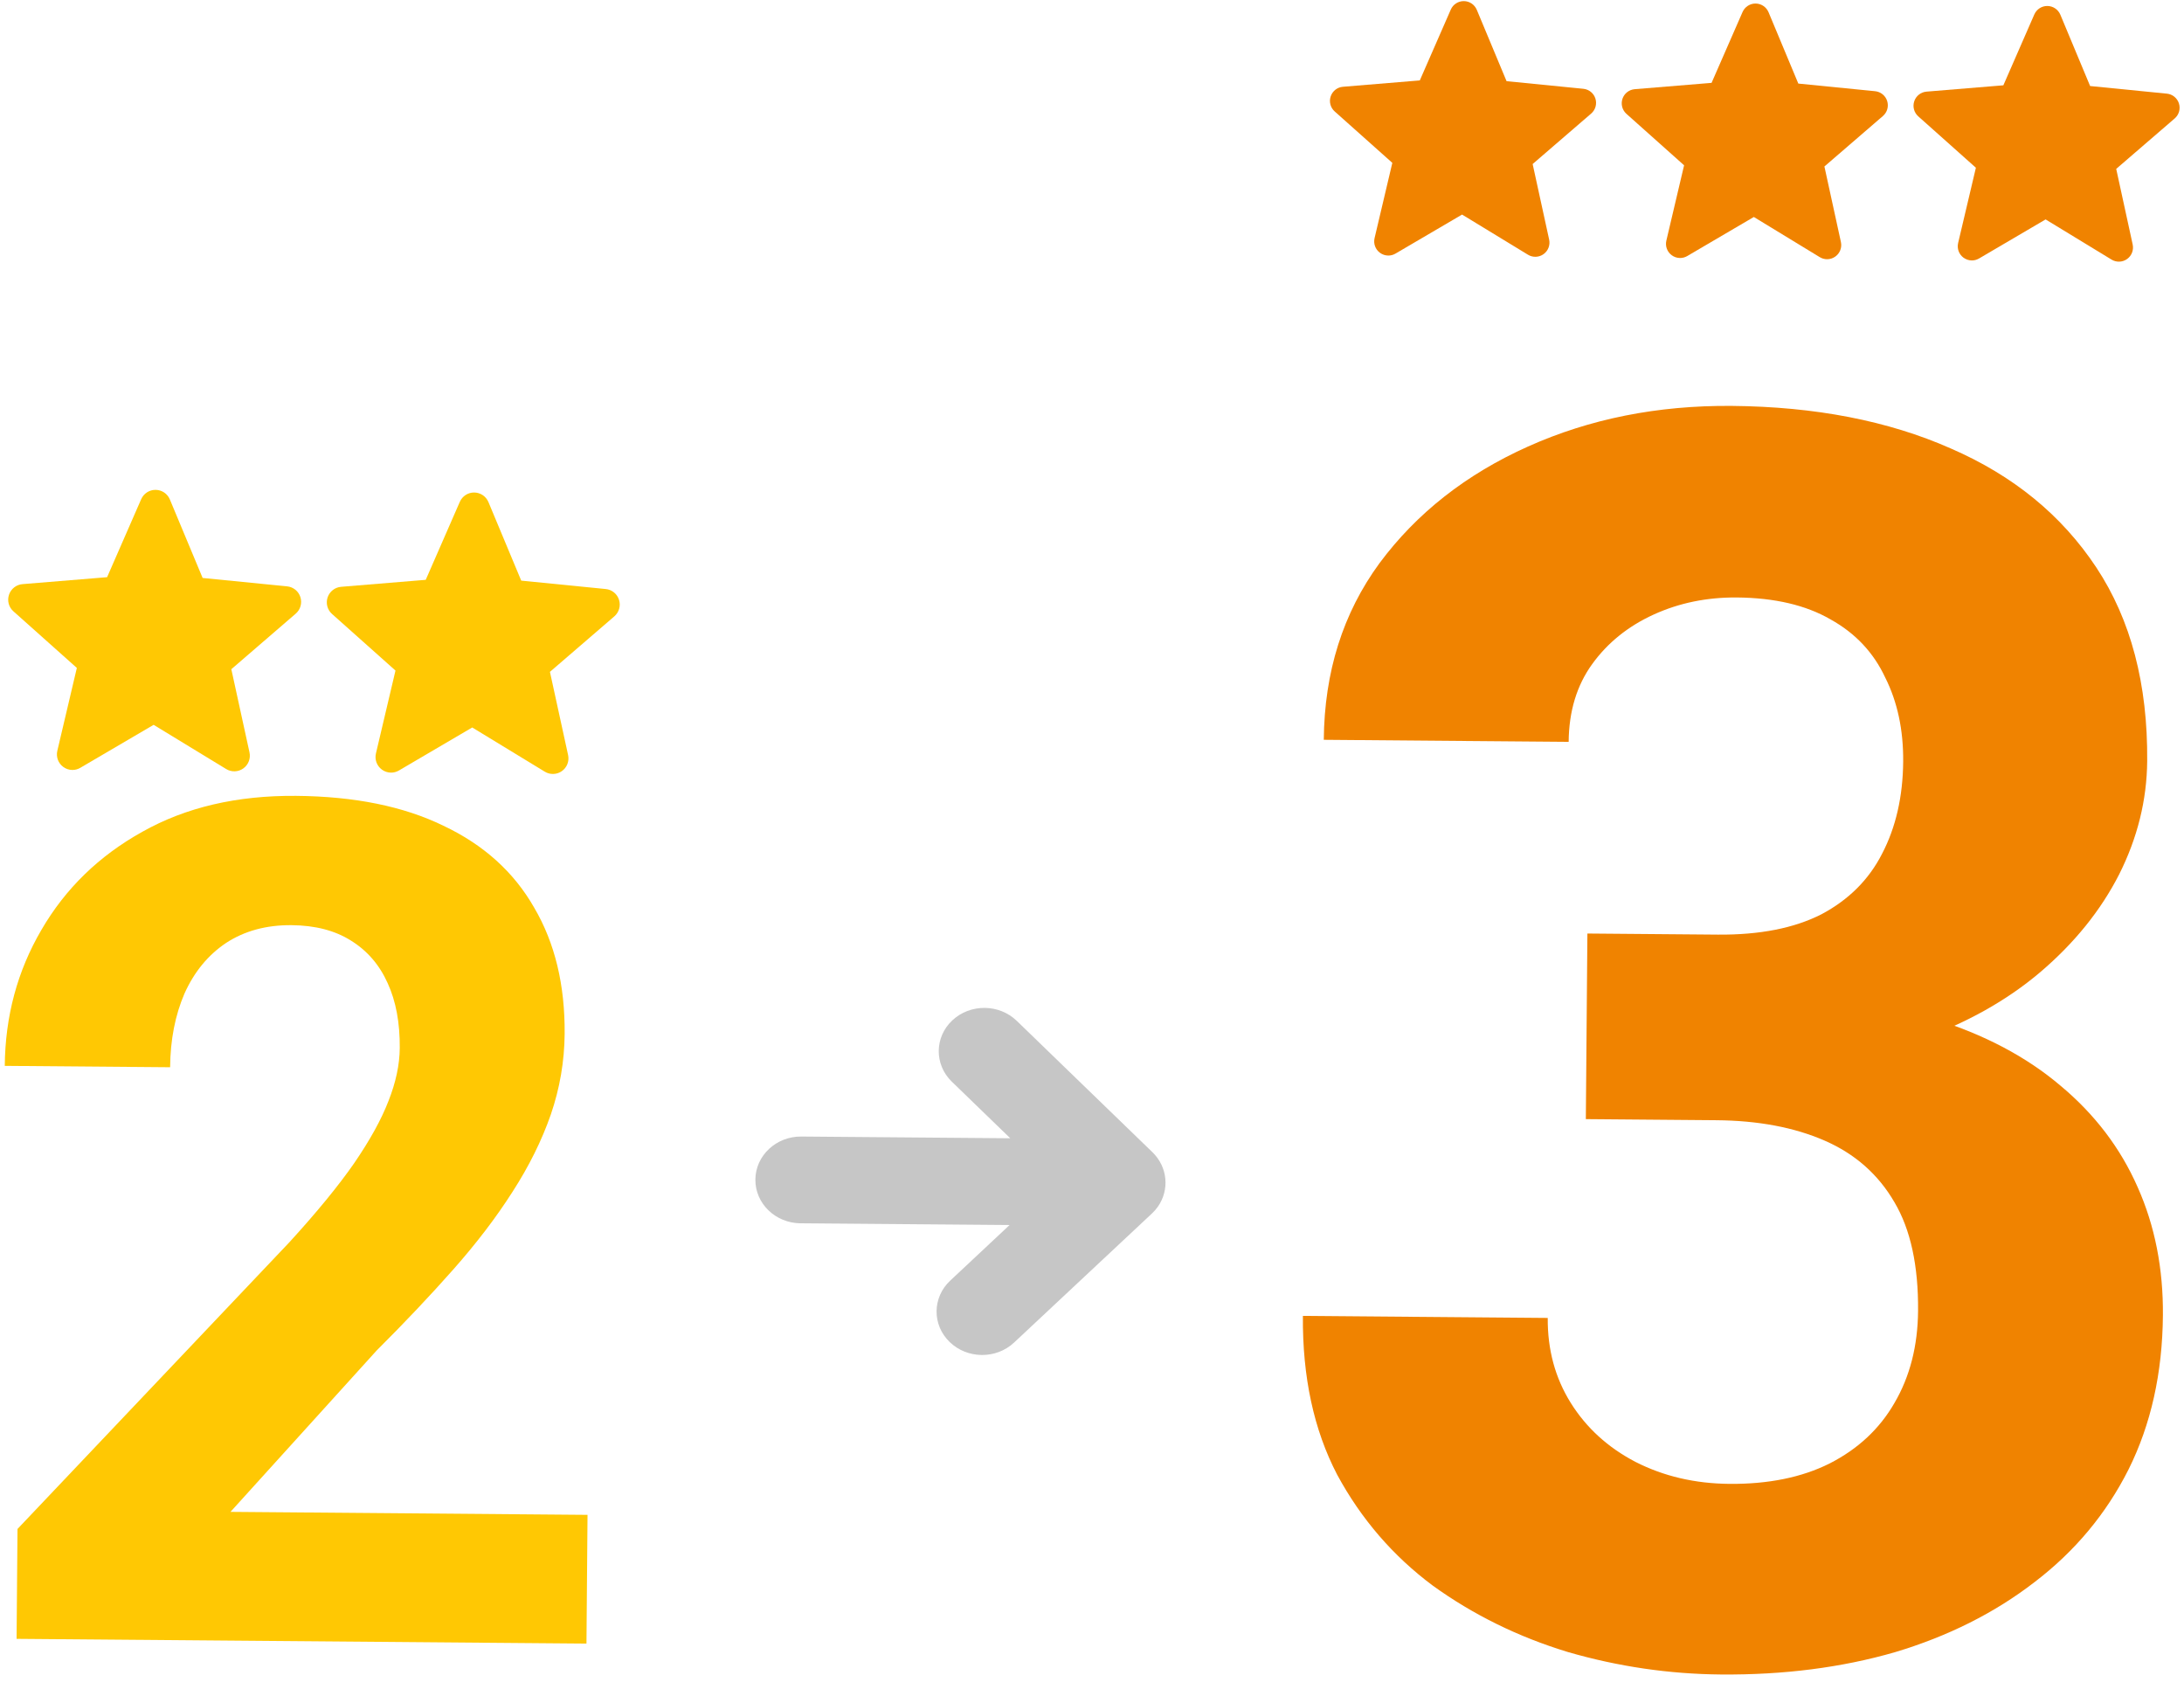
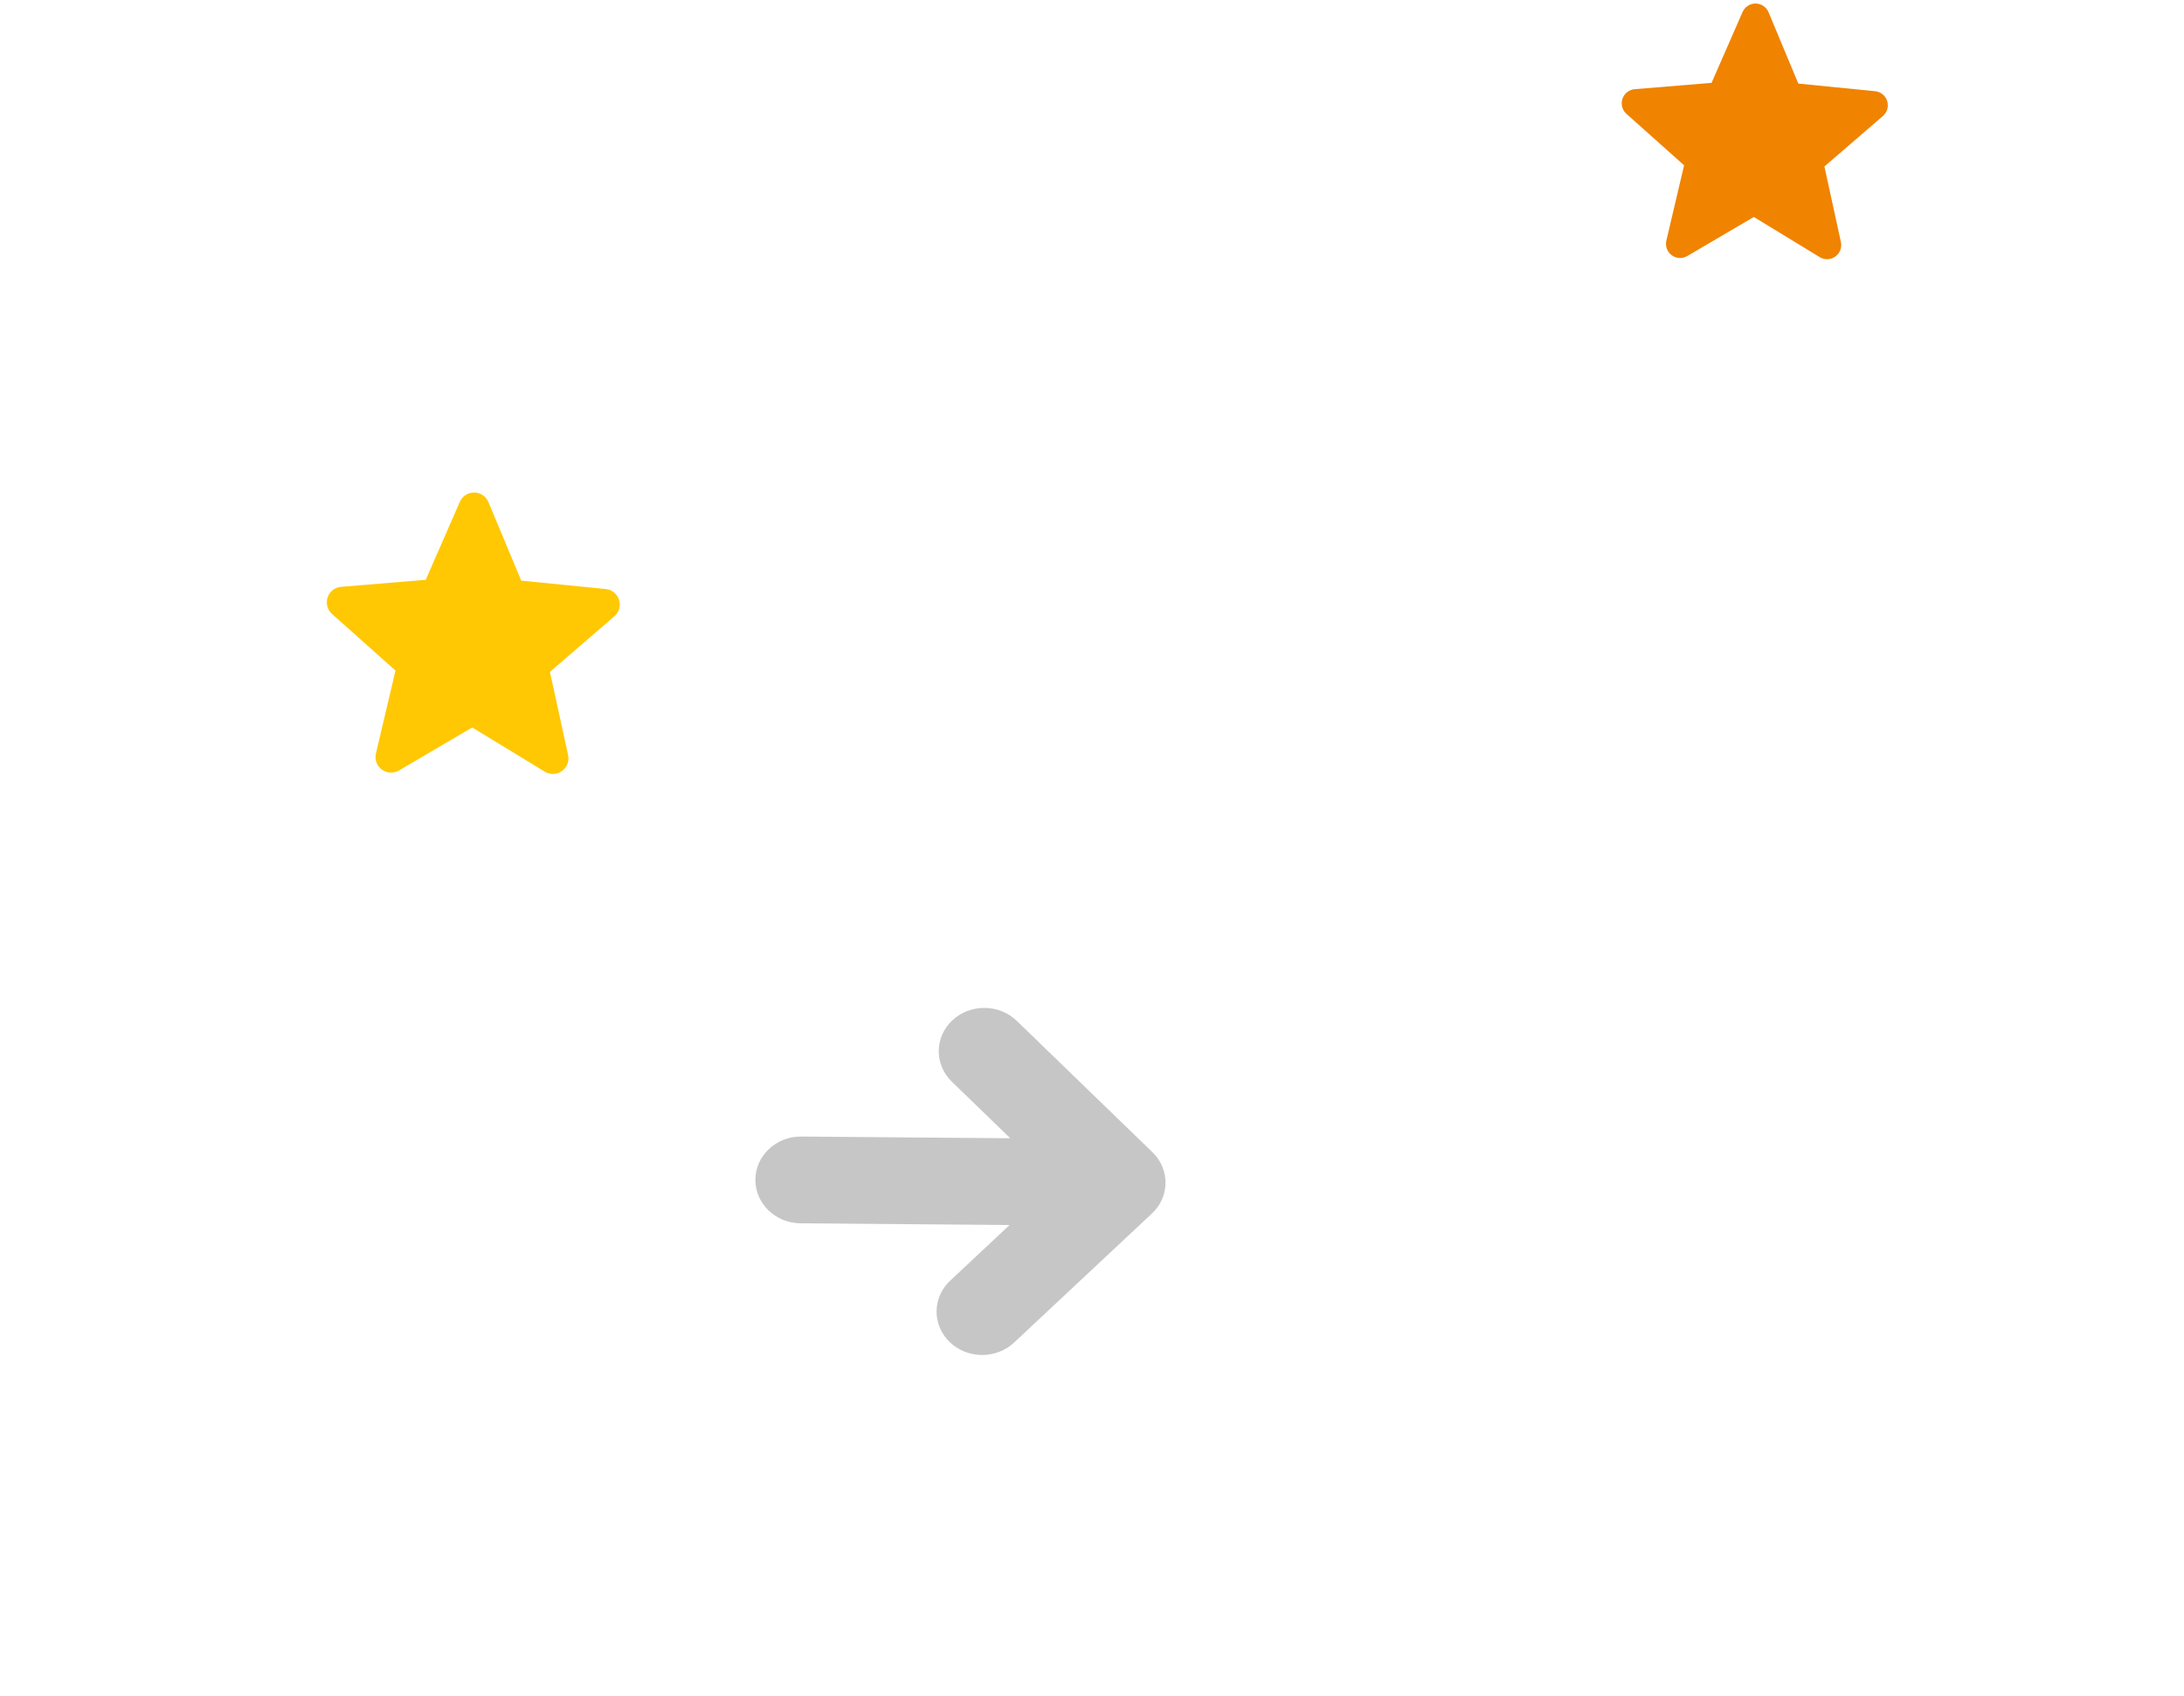
<svg xmlns="http://www.w3.org/2000/svg" width="76" height="59" viewBox="0 0 76 59" fill="none">
-   <path d="M10.454 20.776C10.389 20.57 10.207 20.421 9.991 20.4L7.051 20.108L5.91 17.375C5.826 17.175 5.631 17.044 5.414 17.043C5.197 17.041 5.001 17.168 4.913 17.368L3.727 20.081L0.782 20.323C0.566 20.341 0.382 20.486 0.313 20.692C0.244 20.898 0.304 21.125 0.467 21.269L2.674 23.238L1.995 26.121C1.945 26.333 2.025 26.553 2.201 26.682C2.295 26.752 2.405 26.787 2.517 26.788C2.613 26.789 2.709 26.764 2.795 26.713L5.346 25.218L7.871 26.756C8.055 26.869 8.289 26.861 8.466 26.735C8.644 26.608 8.728 26.389 8.682 26.177L8.05 23.283L10.29 21.351C10.455 21.209 10.519 20.984 10.454 20.776Z" fill="#FFC803" />
  <path d="M21.541 20.869C21.476 20.662 21.294 20.514 21.078 20.493L18.138 20.201L16.997 17.468C16.913 17.268 16.719 17.137 16.502 17.135C16.285 17.133 16.088 17.261 16.001 17.46L14.815 20.173L11.87 20.416C11.653 20.434 11.469 20.579 11.4 20.785C11.332 20.99 11.392 21.217 11.554 21.361L13.762 23.33L13.082 26.214C13.032 26.426 13.113 26.646 13.288 26.775C13.382 26.844 13.493 26.88 13.604 26.881C13.701 26.882 13.797 26.856 13.883 26.806L16.433 25.31L18.958 26.848C19.143 26.961 19.377 26.953 19.554 26.827C19.731 26.701 19.815 26.482 19.769 26.27L19.137 23.375L21.378 21.444C21.542 21.302 21.607 21.076 21.541 20.869Z" fill="#FFC803" />
-   <path d="M20.445 52.704L20.408 57.183L0.577 57.018L0.609 53.195L10.071 43.219C11.022 42.178 11.773 41.262 12.324 40.47C12.875 39.665 13.273 38.944 13.517 38.309C13.774 37.661 13.906 37.045 13.911 36.461C13.918 35.585 13.778 34.834 13.491 34.207C13.205 33.568 12.777 33.073 12.21 32.723C11.655 32.373 10.966 32.195 10.143 32.188C9.267 32.181 8.509 32.387 7.868 32.806C7.241 33.226 6.758 33.813 6.42 34.566C6.095 35.32 5.928 36.175 5.92 37.131L0.166 37.083C0.181 35.357 0.605 33.781 1.44 32.354C2.275 30.915 3.446 29.776 4.953 28.939C6.461 28.089 8.243 27.672 10.3 27.689C12.331 27.706 14.041 28.052 15.429 28.728C16.83 29.39 17.884 30.341 18.591 31.582C19.311 32.809 19.663 34.272 19.649 35.971C19.641 36.927 19.481 37.861 19.168 38.775C18.855 39.675 18.41 40.574 17.831 41.471C17.266 42.356 16.582 43.253 15.778 44.162C14.974 45.072 14.083 46.013 13.106 46.987L8.021 52.6L20.445 52.704Z" fill="#FFC803" />
  <path d="M35.383 35.518C34.769 34.923 33.764 34.915 33.14 35.499C32.516 36.083 32.508 37.039 33.123 37.634L35.156 39.602L27.884 39.542C27.009 39.535 26.293 40.204 26.286 41.038C26.279 41.872 26.983 42.553 27.859 42.561L35.131 42.621L33.065 44.556C32.441 45.14 32.432 46.096 33.047 46.691C33.661 47.285 34.665 47.294 35.289 46.709L40.084 42.221C40.163 42.148 40.231 42.069 40.29 41.986C40.701 41.403 40.64 40.606 40.102 40.086L35.383 35.518Z" fill="#C6C6C6" />
-   <path d="M55.518 3.43C55.459 3.242 55.293 3.108 55.097 3.089L52.426 2.824L51.39 0.341C51.313 0.159 51.137 0.04 50.94 0.039C50.743 0.037 50.564 0.153 50.485 0.334L49.407 2.798L46.732 3.019C46.536 3.035 46.369 3.167 46.306 3.354C46.243 3.541 46.298 3.747 46.446 3.878L48.451 5.666L47.833 8.285C47.788 8.478 47.861 8.678 48.021 8.795C48.106 8.858 48.206 8.89 48.308 8.891C48.396 8.892 48.483 8.869 48.561 8.823L50.878 7.465L53.171 8.862C53.339 8.965 53.551 8.957 53.712 8.843C53.873 8.728 53.95 8.529 53.908 8.336L53.334 5.707L55.369 3.952C55.519 3.824 55.577 3.619 55.518 3.43Z" fill="#F08300" />
  <path d="M65.671 3.515C65.612 3.327 65.447 3.193 65.25 3.173L62.579 2.908L61.543 0.426C61.467 0.244 61.29 0.125 61.093 0.123C60.896 0.122 60.717 0.238 60.638 0.419L59.56 2.883L56.885 3.103C56.689 3.12 56.522 3.251 56.459 3.438C56.397 3.625 56.451 3.831 56.599 3.962L58.604 5.751L57.987 8.37C57.941 8.563 58.015 8.763 58.174 8.88C58.259 8.943 58.36 8.975 58.461 8.976C58.549 8.977 58.636 8.954 58.714 8.908L61.031 7.549L63.324 8.946C63.492 9.049 63.705 9.042 63.865 8.927C64.026 8.813 64.103 8.614 64.061 8.421L63.487 5.792L65.522 4.037C65.672 3.908 65.73 3.704 65.671 3.515Z" fill="#F08300" />
-   <path d="M75.824 3.6C75.765 3.412 75.6 3.277 75.403 3.258L72.733 2.993L71.697 0.511C71.62 0.329 71.444 0.21 71.246 0.208C71.049 0.206 70.871 0.322 70.791 0.503L69.714 2.968L67.039 3.188C66.842 3.205 66.675 3.336 66.613 3.523C66.55 3.71 66.605 3.916 66.752 4.047L68.758 5.836L68.14 8.455C68.095 8.647 68.168 8.848 68.327 8.965C68.413 9.027 68.513 9.06 68.615 9.061C68.702 9.062 68.789 9.039 68.868 8.993L71.184 7.634L73.478 9.031C73.645 9.134 73.858 9.127 74.019 9.012C74.18 8.897 74.256 8.698 74.214 8.506L73.641 5.876L75.675 4.122C75.825 3.993 75.884 3.788 75.824 3.6Z" fill="#F08300" />
-   <path d="M55.239 32.479L59.779 32.517C61.234 32.529 62.435 32.293 63.382 31.81C64.33 31.307 65.034 30.605 65.493 29.704C65.973 28.785 66.217 27.715 66.228 26.497C66.237 25.396 66.029 24.421 65.603 23.573C65.198 22.704 64.565 22.031 63.704 21.552C62.843 21.053 61.754 20.798 60.437 20.787C59.395 20.779 58.431 20.977 57.543 21.382C56.655 21.788 55.942 22.362 55.406 23.104C54.869 23.847 54.596 24.748 54.587 25.81L46.066 25.739C46.086 23.38 46.732 21.331 48.005 19.593C49.297 17.854 51.018 16.502 53.169 15.537C55.319 14.572 57.682 14.101 60.257 14.122C63.166 14.147 65.707 14.64 67.881 15.601C70.055 16.543 71.744 17.923 72.948 19.742C74.151 21.56 74.742 23.806 74.719 26.479C74.708 27.835 74.382 29.15 73.743 30.422C73.103 31.675 72.19 32.807 71.002 33.819C69.834 34.812 68.412 35.606 66.736 36.202C65.061 36.777 63.181 37.056 61.098 37.039L55.201 36.99L55.239 32.479ZM55.185 38.936L55.222 34.543L61.118 34.592C63.457 34.611 65.509 34.894 67.273 35.439C69.038 35.985 70.515 36.764 71.706 37.776C72.897 38.769 73.791 39.946 74.389 41.307C74.987 42.649 75.28 44.135 75.266 45.767C75.249 47.772 74.851 49.557 74.071 51.123C73.292 52.669 72.2 53.977 70.795 55.047C69.41 56.116 67.792 56.928 65.939 57.483C64.087 58.018 62.07 58.276 59.889 58.258C58.08 58.243 56.304 57.982 54.558 57.476C52.833 56.951 51.267 56.181 49.86 55.167C48.473 54.133 47.364 52.846 46.531 51.306C45.718 49.746 45.321 47.905 45.339 45.782L53.859 45.853C53.85 46.954 54.117 47.939 54.66 48.809C55.203 49.678 55.954 50.362 56.913 50.862C57.892 51.361 58.981 51.616 60.18 51.626C61.536 51.638 62.698 51.401 63.665 50.918C64.652 50.415 65.405 49.714 65.923 48.814C66.462 47.895 66.736 46.826 66.746 45.607C66.759 44.035 66.485 42.774 65.923 41.826C65.361 40.858 64.551 40.144 63.493 39.683C62.436 39.222 61.18 38.986 59.725 38.974L55.185 38.936Z" fill="#F08300" />
</svg>